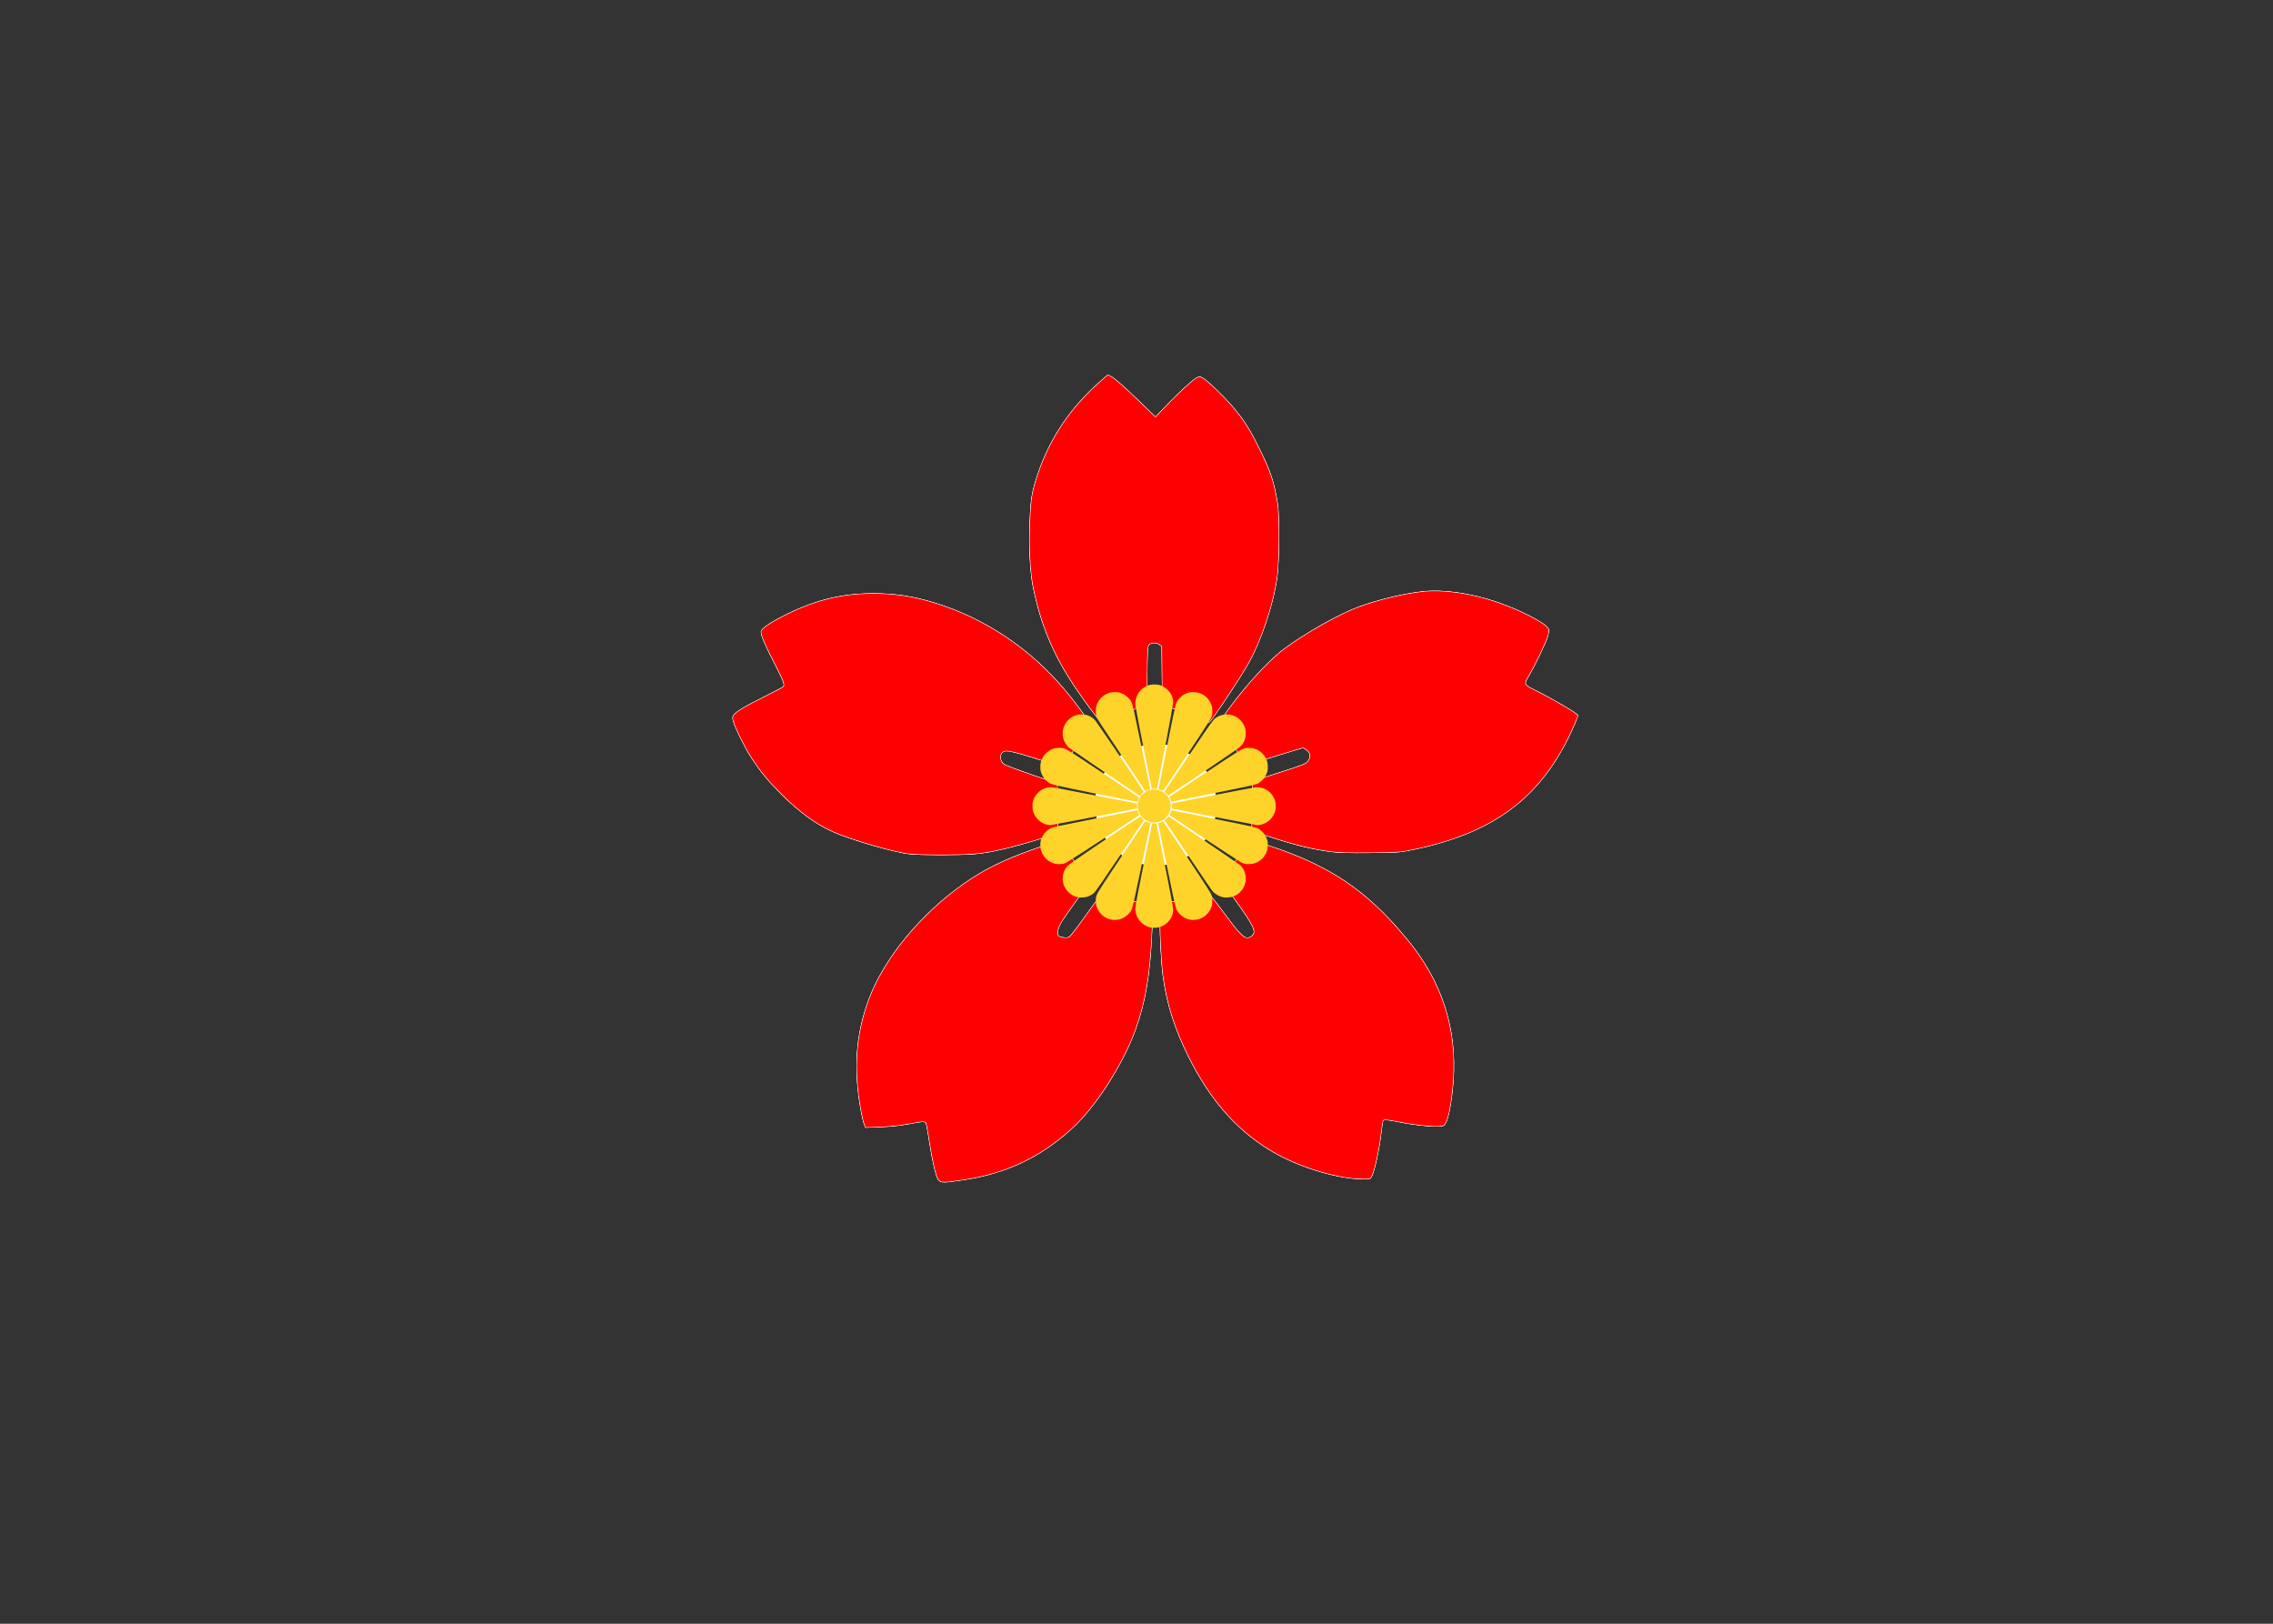
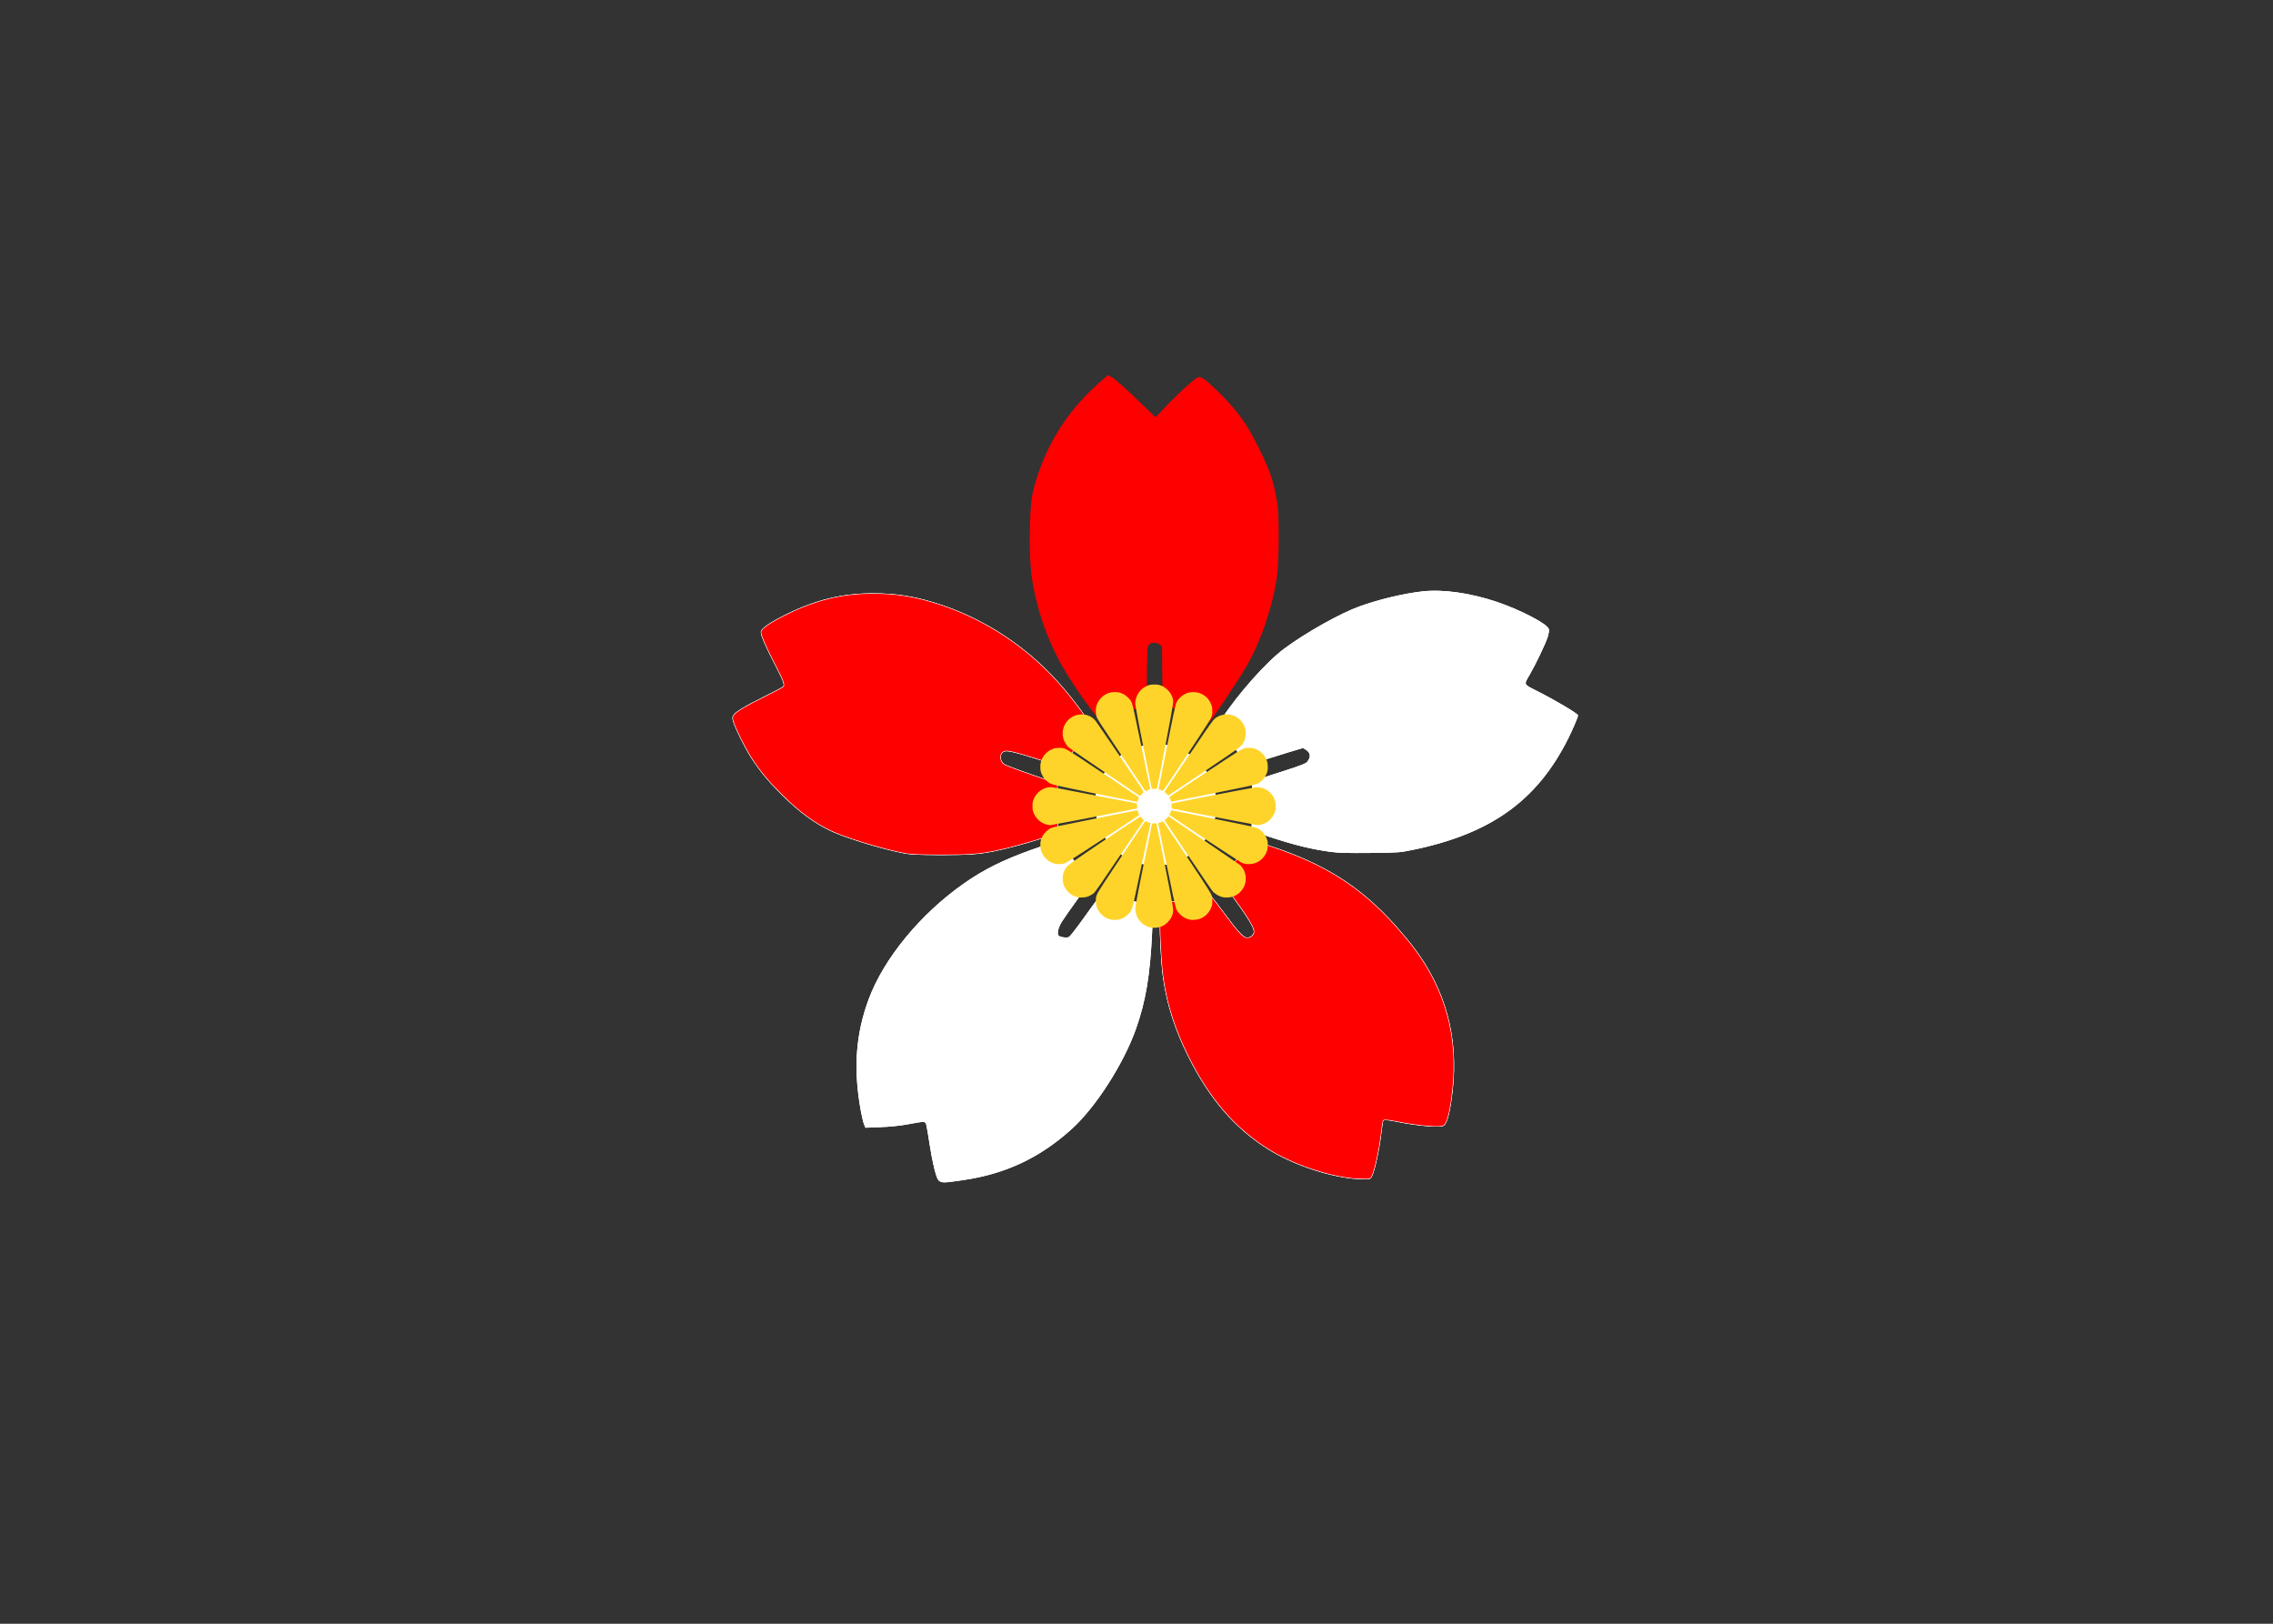
<svg xmlns="http://www.w3.org/2000/svg" xmlns:ns1="http://www.inkscape.org/namespaces/inkscape" xmlns:ns2="http://sodipodi.sourceforge.net/DTD/sodipodi-0.dtd" width="2480.315" height="1771.653" id="svg4227" version="1.1" ns1:version="0.48.4 r9939" ns2:docname="Flag Nakahara.svg" ns1:export-filename="F:\Users\SC4976\Dropbox\Flag Nakahara.png" ns1:export-xdpi="90" ns1:export-ydpi="90">
  <rect width="100%" height="100%" fill="#333333" stroke="none" />
  <defs id="defs3" />
  <ns2:namedview ns1:document-units="mm" id="base" pagecolor="#ffffff" bordercolor="#666666" borderopacity="1.0" ns1:pageopacity="0.0" ns1:pageshadow="2" ns1:zoom="0.35" ns1:cx="1503.936" ns1:cy="872.81934" ns1:current-layer="layer3" showgrid="false" units="mm" ns1:snap-grids="true" ns1:snap-page="true" ns1:window-width="1366" ns1:window-height="709" ns1:window-x="-8" ns1:window-y="-8" ns1:window-maximized="1" />
  <g ns1:groupmode="layer" id="layer3" ns1:label="Layer" />
  <g ns1:label="Layer 1" ns1:groupmode="layer" id="layer1" transform="translate(0,719.291)">
    <g id="g4774" style="fill:#ffffff;fill-opacity:1;stroke:#ffffff;stroke-width:0.9;stroke-miterlimit:4;stroke-dasharray:none" transform="translate(-35.999,-30.122)">
      <path transform="translate(0,-719.291)" ns1:connector-curvature="0" id="path4246" d="m 1292.747,974.47 c -2.329,-0.293 -10.229,-2.052 -13.692,-3.049 -8.456,-2.433 -16.729,-6.871 -23.743,-12.737 -2.372,-1.983 -6.995,-6.71 -9.006,-9.207 -7.94,-9.857 -13.134,-22.499 -14.493,-35.275 -0.438,-4.118 -0.184,-13.015 0.481,-16.874 1.992,-11.548 6.125,-20.512 13.331,-28.915 3.088,-3.601 10.074,-10.589 13.245,-13.25 4.512,-3.786 8.004,-5.706 14.373,-7.903 7.174,-2.474 12.541,-3.674 19.572,-4.376 3.671,-0.366 10.755,-0.17 14.521,0.402 16.649,2.531 32.52,11.938 41.963,24.873 6.845,9.376 11.471,20.834 13.255,32.83 0.605,4.07 0.601,12.844 -0.01,16.162 -2.692,14.668 -9.294,27.555 -19.179,37.44 -8.962,8.962 -19.851,15.014 -32.116,17.851 -7.52,1.739 -14.612,2.516 -18.503,2.026 l 0,0 z" style="fill:#ffffff;fill-opacity:1;stroke:#ffffff;stroke-width:0.9;stroke-miterlimit:4;stroke-opacity:1;stroke-dasharray:none" />
      <path transform="translate(0,-719.291)" ns1:connector-curvature="0" id="path4248" d="m 1511.996,1315.676 c -29.341,-3.127 -66.031,-15.827 -91.437,-31.649 -36.49,-22.725 -64.143,-54.677 -87.297,-100.865 -14.888,-29.699 -23.601,-57.017 -27.814,-87.196 -1.878,-13.452 -3.563,-43.512 -3.563,-63.565 l -6e-4,-15.78 5.303,-0.693 c 8.069,-1.054 23.408,-5.183 33.978,-9.145 5.215,-1.955 10.284,-3.554 11.265,-3.554 1.148,0 7.203,7.322 16.985,20.539 16.266,21.978 22.132,28.606 26.224,29.633 3.364,0.844 7.473,-1.497 8.688,-4.95 1.749,-4.973 -3.439,-13.545 -32.092,-53.021 l -3.828,-5.274 6.215,-7.353 c 7.343,-8.686 15.622,-20.996 20.108,-29.898 3.836,-7.611 1.692,-7.651 26.669,0.498 59.735,19.49 99.085,44.429 137.089,86.884 6.558,7.325 15.419,17.936 19.692,23.579 35.194,46.472 49.178,98.258 42.41,157.058 -2.471,21.47 -5.542,33.915 -9.096,36.865 -3.12,2.589 -27.916,0.579 -50.871,-4.124 -11.002,-2.254 -15.187,-2.433 -15.79,-0.674 -0.238,0.694 -1.352,8.536 -2.476,17.425 -2.073,16.402 -6.795,37.401 -9.652,42.927 -1.552,3.001 -1.657,3.033 -9.372,2.874 -4.292,-0.089 -9.394,-0.331 -11.338,-0.538 l 0,0 z" style="fill:#ffffff;fill-opacity:1;stroke:#ffffff;stroke-width:0.9;stroke-miterlimit:4;stroke-opacity:1;stroke-dasharray:none" />
      <path transform="translate(0,-719.291)" ns1:connector-curvature="0" id="path4250" d="m 1064.224,1319.59 c -1.54,-0.177 -3.451,-1.315 -4.246,-2.529 -2.475,-3.777 -6.479,-20.652 -9.152,-38.566 -1.409,-9.445 -3.018,-18.877 -3.575,-20.961 -1.249,-4.668 -1.546,-4.686 -20.128,-1.223 -8.96,1.67 -19.262,2.758 -30.039,3.173 l -16.402,0.632 -1.447,-3.463 c -0.796,-1.905 -2.358,-8.452 -3.471,-14.549 -8.303,-45.48 -5.665,-83.177 8.496,-121.417 16.559,-44.717 56.832,-93.552 104.528,-126.749 21.374,-14.877 41.96,-25.105 72.793,-36.17 21.158,-7.593 31.203,-10.348 32.822,-9.005 0.735,0.61 4.037,5.727 7.34,11.372 5.73,9.795 16.014,23.796 19.721,26.848 4.644,3.823 4.492,4.197 -9.538,23.469 -7.313,10.045 -15.106,21.151 -17.319,24.68 -4.303,6.862 -5.929,13.562 -3.888,16.02 1.659,1.998 9.381,3.067 12.007,1.662 1.148,-0.615 7.769,-9.047 14.713,-18.738 17.269,-24.102 23.135,-31.857 24.096,-31.857 0.45,0 3.046,1.129 5.771,2.51 10.806,5.476 27.471,10.392 41.194,12.152 6.273,0.804 5.781,-2.665 4.27,30.103 -2.183,47.365 -6.954,75.771 -17.846,106.253 -13.471,37.699 -43.518,84.514 -69.317,107.999 -34.713,31.599 -72.385,49.373 -118.885,56.09 -17.048,2.462 -19.036,2.663 -22.498,2.265 l 0,0 z" style="fill:#ffffff;fill-opacity:1;stroke:#ffffff;stroke-width:0.9;stroke-miterlimit:4;stroke-opacity:1;stroke-dasharray:none" />
      <path transform="translate(0,-719.291)" ns1:connector-curvature="0" id="path4258" d="m 1029.256,961.73 c -16.143,-1.556 -63.028,-14.982 -83.13,-23.804 -19.43,-8.527 -37.491,-21.626 -57.445,-41.662 -15.051,-15.113 -22.682,-24.389 -32.684,-39.734 -6.416,-9.843 -17.038,-31.08 -19.301,-38.59 -1.332,-4.42 -1.329,-5.238 0.026,-7.307 2.404,-3.669 12.535,-9.75 33.826,-20.302 10.834,-5.37 20.032,-10.235 20.44,-10.811 1.725,-2.437 0.299,-6.403 -8.26,-22.965 -11.164,-21.602 -16.408,-33.758 -16.016,-37.126 0.397,-3.406 10.176,-10.019 27.574,-18.647 31.762,-15.751 60.929,-22.821 94.154,-22.821 23.84,0 42.822,2.809 65.955,9.761 55.411,16.653 105.707,50.187 143.846,95.909 14.705,17.628 26.858,34.897 27.547,39.139 0.518,3.195 0.082,4.081 -4.392,8.919 -7.481,8.088 -12.485,14.494 -19.385,24.816 -3.441,5.147 -6.957,9.344 -7.828,9.344 -0.87,0 -10.972,-2.989 -22.45,-6.642 -27.108,-8.628 -36.503,-10.873 -39.977,-9.552 -5.656,2.15 -5.657,10.865 -10e-4,14.676 1.676,1.13 15.359,6.292 30.406,11.472 l 27.358,9.418 0.432,26.427 c 0.293,17.938 0.088,26.67 -0.639,27.184 -1.774,1.254 -24.339,8.413 -40.123,12.729 -23.522,6.432 -36.729,9.057 -51.306,10.199 -15.458,1.211 -55.952,1.194 -68.628,-0.028 l 0,-1e-5 z" style="fill:#ffffff;fill-opacity:1;stroke:#ffffff;stroke-width:0.9;stroke-miterlimit:4;stroke-opacity:1;stroke-dasharray:none" />
      <path transform="translate(0,-719.291)" ns1:connector-curvature="0" id="path4262" d="m 1488.917,959.257 c -21.923,-2.932 -39.971,-7.379 -69.963,-17.24 -7.56,-2.486 -14.553,-5.11 -15.54,-5.831 -1.666,-1.218 -1.702,-2.038 -0.509,-11.402 1.119,-8.781 1.015,-24.012 -0.267,-39.065 l -0.243,-2.859 29.258,-9.383 c 25.602,-8.211 29.535,-9.747 31.477,-12.294 4.015,-5.265 3.302,-10.15 -1.955,-13.399 l -3.241,-2.003 -14.637,4.353 c -8.05,2.394 -21.158,6.455 -29.128,9.024 -7.97,2.569 -15.348,4.671 -16.395,4.671 -1.305,0 -4.413,-3.736 -9.876,-11.869 -4.385,-6.528 -11.605,-15.732 -16.045,-20.452 l -8.073,-8.583 5.092,-7.58 c 19.98,-29.74 49.368,-62.696 68.869,-77.229 22.918,-17.08 60.83,-38.359 81.833,-45.931 21.316,-7.684 48.37,-14.12 68.948,-16.401 22.073,-2.447 51.803,1.758 80.468,11.382 25.946,8.711 55.33,24.044 56.724,29.599 0.371,1.478 -0.242,5.144 -1.486,8.878 -2.434,7.309 -13.194,29.76 -19.149,39.957 -7.028,12.034 -7.437,11.077 8.111,18.957 20.256,10.266 44.275,24.504 44.275,26.245 0,1.657 -5.774,15.19 -10.605,24.856 -33.793,67.611 -84.138,103.746 -168.953,121.267 -14.459,2.987 -15.831,3.087 -46.716,3.403 -23.031,0.236 -34.707,-0.06 -42.272,-1.072 l 0,0 z" style="fill:#ffffff;fill-opacity:1;stroke:#ffffff;stroke-width:0.9;stroke-miterlimit:4;stroke-opacity:1;stroke-dasharray:none" />
-       <path transform="translate(0,-719.291)" ns1:connector-curvature="0" id="path4264" d="m 1347.417,814.092 c -8.275,-4.528 -26.056,-10.564 -35.915,-12.192 l -6.914,-1.142 -0.304,-32.749 -0.304,-32.749 -2.525,-1.939 c -3.446,-2.646 -9.252,-2.576 -11.713,0.141 -1.795,1.982 -1.945,4.326 -2.228,34.789 l -0.304,32.665 -5.757,1.141 c -9.713,1.924 -18.354,4.539 -31.393,9.5 -6.872,2.615 -13.108,4.518 -13.858,4.23 -1.786,-0.685 -16.801,-20.891 -27.849,-37.478 -23.216,-34.854 -36.56,-67.033 -44.823,-108.086 -3.349,-16.639 -4.636,-43.542 -3.458,-72.3 0.981,-23.964 2.224,-31.267 8.541,-50.198 13.029,-39.043 35.718,-72.77 67.962,-101.027 l 8.356,-7.323 3.018,1.561 c 4.363,2.256 15.201,11.804 33.193,29.243 l 15.766,15.28 10.572,-11.159 c 13.013,-13.735 29.728,-29.196 34.127,-31.567 3.135,-1.69 3.435,-1.688 6.648,0.043 5.093,2.743 22.137,19.048 32.375,30.972 12.094,14.086 19.098,25.102 29.867,46.972 11.867,24.102 15.582,35.427 19.382,59.094 2.1,13.081 1.793,63.444 -0.488,79.802 -4.312,30.932 -17.388,69.846 -32.132,95.623 -10.453,18.277 -40.556,63.163 -42.148,62.847 -0.344,-0.068 -3.808,-1.865 -7.697,-3.993 l 0,0 z" style="fill:#ffffff;fill-opacity:1;stroke:#ffffff;stroke-width:0.9;stroke-miterlimit:4;stroke-opacity:1;stroke-dasharray:none" />
    </g>
    <g transform="translate(-35.999,-30.122)" style="fill:#ffffff;fill-opacity:1;stroke:#ffffff;stroke-width:0.9;stroke-miterlimit:4;stroke-dasharray:none" id="g4787">
      <path style="fill:#ffffff;fill-opacity:1;stroke:#ffffff;stroke-width:0.9;stroke-miterlimit:4;stroke-opacity:1;stroke-dasharray:none" d="m 1292.747,974.47 c -2.329,-0.293 -10.229,-2.052 -13.692,-3.049 -8.456,-2.433 -16.729,-6.871 -23.743,-12.737 -2.372,-1.983 -6.995,-6.71 -9.006,-9.207 -7.94,-9.857 -13.134,-22.499 -14.493,-35.275 -0.438,-4.118 -0.184,-13.015 0.481,-16.874 1.992,-11.548 6.125,-20.512 13.331,-28.915 3.088,-3.601 10.074,-10.589 13.245,-13.25 4.512,-3.786 8.004,-5.706 14.373,-7.903 7.174,-2.474 12.541,-3.674 19.572,-4.376 3.671,-0.366 10.755,-0.17 14.521,0.402 16.649,2.531 32.52,11.938 41.963,24.873 6.845,9.376 11.471,20.834 13.255,32.83 0.605,4.07 0.601,12.844 -0.01,16.162 -2.692,14.668 -9.294,27.555 -19.179,37.44 -8.962,8.962 -19.851,15.014 -32.116,17.851 -7.52,1.739 -14.612,2.516 -18.503,2.026 l 0,0 z" id="path4789" ns1:connector-curvature="0" transform="translate(0,-719.291)" />
      <path style="fill:#ffffff;fill-opacity:1;stroke:#ffffff;stroke-width:0.9;stroke-miterlimit:4;stroke-opacity:1;stroke-dasharray:none" d="m 1511.996,1315.676 c -29.341,-3.127 -66.031,-15.827 -91.437,-31.649 -36.49,-22.725 -64.143,-54.677 -87.297,-100.865 -14.888,-29.699 -23.601,-57.017 -27.814,-87.196 -1.878,-13.452 -3.563,-43.512 -3.563,-63.565 l -6e-4,-15.78 5.303,-0.693 c 8.069,-1.054 23.408,-5.183 33.978,-9.145 5.215,-1.955 10.284,-3.554 11.265,-3.554 1.148,0 7.203,7.322 16.985,20.539 16.266,21.978 22.132,28.606 26.224,29.633 3.364,0.844 7.473,-1.497 8.688,-4.95 1.749,-4.973 -3.439,-13.545 -32.092,-53.021 l -3.828,-5.274 6.215,-7.353 c 7.343,-8.686 15.622,-20.996 20.108,-29.898 3.836,-7.611 1.692,-7.651 26.669,0.498 59.735,19.49 99.085,44.429 137.089,86.884 6.558,7.325 15.419,17.936 19.692,23.579 35.194,46.472 49.178,98.258 42.41,157.058 -2.471,21.47 -5.542,33.915 -9.096,36.865 -3.12,2.589 -27.916,0.579 -50.871,-4.124 -11.002,-2.254 -15.187,-2.433 -15.79,-0.674 -0.238,0.694 -1.352,8.536 -2.476,17.425 -2.073,16.402 -6.795,37.401 -9.652,42.927 -1.552,3.001 -1.657,3.033 -9.372,2.874 -4.292,-0.089 -9.394,-0.331 -11.338,-0.538 l 0,0 z" id="path4791" ns1:connector-curvature="0" transform="translate(0,-719.291)" />
      <path style="fill:#ffffff;fill-opacity:1;stroke:#ffffff;stroke-width:0.9;stroke-miterlimit:4;stroke-opacity:1;stroke-dasharray:none" d="m 1064.224,1319.59 c -1.54,-0.177 -3.451,-1.315 -4.246,-2.529 -2.475,-3.777 -6.479,-20.652 -9.152,-38.566 -1.409,-9.445 -3.018,-18.877 -3.575,-20.961 -1.249,-4.668 -1.546,-4.686 -20.128,-1.223 -8.96,1.67 -19.262,2.758 -30.039,3.173 l -16.402,0.632 -1.447,-3.463 c -0.796,-1.905 -2.358,-8.452 -3.471,-14.549 -8.303,-45.48 -5.665,-83.177 8.496,-121.417 16.559,-44.717 56.832,-93.552 104.528,-126.749 21.374,-14.877 41.96,-25.105 72.793,-36.17 21.158,-7.593 31.203,-10.348 32.822,-9.005 0.735,0.61 4.037,5.727 7.34,11.372 5.73,9.795 16.014,23.796 19.721,26.848 4.644,3.823 4.492,4.197 -9.538,23.469 -7.313,10.045 -15.106,21.151 -17.319,24.68 -4.303,6.862 -5.929,13.562 -3.888,16.02 1.659,1.998 9.381,3.067 12.007,1.662 1.148,-0.615 7.769,-9.047 14.713,-18.738 17.269,-24.102 23.135,-31.857 24.096,-31.857 0.45,0 3.046,1.129 5.771,2.51 10.806,5.476 27.471,10.392 41.194,12.152 6.273,0.804 5.781,-2.665 4.27,30.103 -2.183,47.365 -6.954,75.771 -17.846,106.253 -13.471,37.699 -43.518,84.514 -69.317,107.999 -34.713,31.599 -72.385,49.373 -118.885,56.09 -17.048,2.462 -19.036,2.663 -22.498,2.265 l 0,0 z" id="path4793" ns1:connector-curvature="0" transform="translate(0,-719.291)" />
      <path style="fill:#ffffff;fill-opacity:1;stroke:#ffffff;stroke-width:0.9;stroke-miterlimit:4;stroke-opacity:1;stroke-dasharray:none" d="m 1029.256,961.73 c -16.143,-1.556 -63.028,-14.982 -83.13,-23.804 -19.43,-8.527 -37.491,-21.626 -57.445,-41.662 -15.051,-15.113 -22.682,-24.389 -32.684,-39.734 -6.416,-9.843 -17.038,-31.08 -19.301,-38.59 -1.332,-4.42 -1.329,-5.238 0.026,-7.307 2.404,-3.669 12.535,-9.75 33.826,-20.302 10.834,-5.37 20.032,-10.235 20.44,-10.811 1.725,-2.437 0.299,-6.403 -8.26,-22.965 -11.164,-21.602 -16.408,-33.758 -16.016,-37.126 0.397,-3.406 10.176,-10.019 27.574,-18.647 31.762,-15.751 60.929,-22.821 94.154,-22.821 23.84,0 42.822,2.809 65.955,9.761 55.411,16.653 105.707,50.187 143.846,95.909 14.705,17.628 26.858,34.897 27.547,39.139 0.518,3.195 0.082,4.081 -4.392,8.919 -7.481,8.088 -12.485,14.494 -19.385,24.816 -3.441,5.147 -6.957,9.344 -7.828,9.344 -0.87,0 -10.972,-2.989 -22.45,-6.642 -27.108,-8.628 -36.503,-10.873 -39.977,-9.552 -5.656,2.15 -5.657,10.865 -10e-4,14.676 1.676,1.13 15.359,6.292 30.406,11.472 l 27.358,9.418 0.432,26.427 c 0.293,17.938 0.088,26.67 -0.639,27.184 -1.774,1.254 -24.339,8.413 -40.123,12.729 -23.522,6.432 -36.729,9.057 -51.306,10.199 -15.458,1.211 -55.952,1.194 -68.628,-0.028 l 0,-1e-5 z" id="path4795" ns1:connector-curvature="0" transform="translate(0,-719.291)" />
      <path style="fill:#ffffff;fill-opacity:1;stroke:#ffffff;stroke-width:0.9;stroke-miterlimit:4;stroke-opacity:1;stroke-dasharray:none" d="m 1488.917,959.257 c -21.923,-2.932 -39.971,-7.379 -69.963,-17.24 -7.56,-2.486 -14.553,-5.11 -15.54,-5.831 -1.666,-1.218 -1.702,-2.038 -0.509,-11.402 1.119,-8.781 1.015,-24.012 -0.267,-39.065 l -0.243,-2.859 29.258,-9.383 c 25.602,-8.211 29.535,-9.747 31.477,-12.294 4.015,-5.265 3.302,-10.15 -1.955,-13.399 l -3.241,-2.003 -14.637,4.353 c -8.05,2.394 -21.158,6.455 -29.128,9.024 -7.97,2.569 -15.348,4.671 -16.395,4.671 -1.305,0 -4.413,-3.736 -9.876,-11.869 -4.385,-6.528 -11.605,-15.732 -16.045,-20.452 l -8.073,-8.583 5.092,-7.58 c 19.98,-29.74 49.368,-62.696 68.869,-77.229 22.918,-17.08 60.83,-38.359 81.833,-45.931 21.316,-7.684 48.37,-14.12 68.948,-16.401 22.073,-2.447 51.803,1.758 80.468,11.382 25.946,8.711 55.33,24.044 56.724,29.599 0.371,1.478 -0.242,5.144 -1.486,8.878 -2.434,7.309 -13.194,29.76 -19.149,39.957 -7.028,12.034 -7.437,11.077 8.111,18.957 20.256,10.266 44.275,24.504 44.275,26.245 0,1.657 -5.774,15.19 -10.605,24.856 -33.793,67.611 -84.138,103.746 -168.953,121.267 -14.459,2.987 -15.831,3.087 -46.716,3.403 -23.031,0.236 -34.707,-0.06 -42.272,-1.072 l 0,0 z" id="path4797" ns1:connector-curvature="0" transform="translate(0,-719.291)" />
-       <path style="fill:#ffffff;fill-opacity:1;stroke:#ffffff;stroke-width:0.9;stroke-miterlimit:4;stroke-opacity:1;stroke-dasharray:none" d="m 1347.417,814.092 c -8.275,-4.528 -26.056,-10.564 -35.915,-12.192 l -6.914,-1.142 -0.304,-32.749 -0.304,-32.749 -2.525,-1.939 c -3.446,-2.646 -9.252,-2.576 -11.713,0.141 -1.795,1.982 -1.945,4.326 -2.228,34.789 l -0.304,32.665 -5.757,1.141 c -9.713,1.924 -18.354,4.539 -31.393,9.5 -6.872,2.615 -13.108,4.518 -13.858,4.23 -1.786,-0.685 -16.801,-20.891 -27.849,-37.478 -23.216,-34.854 -36.56,-67.033 -44.823,-108.086 -3.349,-16.639 -4.636,-43.542 -3.458,-72.3 0.981,-23.964 2.224,-31.267 8.541,-50.198 13.029,-39.043 35.718,-72.77 67.962,-101.027 l 8.356,-7.323 3.018,1.561 c 4.363,2.256 15.201,11.804 33.193,29.243 l 15.766,15.28 10.572,-11.159 c 13.013,-13.735 29.728,-29.196 34.127,-31.567 3.135,-1.69 3.435,-1.688 6.648,0.043 5.093,2.743 22.137,19.048 32.375,30.972 12.094,14.086 19.098,25.102 29.867,46.972 11.867,24.102 15.582,35.427 19.382,59.094 2.1,13.081 1.793,63.444 -0.488,79.802 -4.312,30.932 -17.388,69.846 -32.132,95.623 -10.453,18.277 -40.556,63.163 -42.148,62.847 -0.344,-0.068 -3.808,-1.865 -7.697,-3.993 l 0,0 z" id="path4799" ns1:connector-curvature="0" transform="translate(0,-719.291)" />
    </g>
    <g id="g4942" style="fill:#ff0000;fill-opacity:1;stroke:none" transform="translate(-30.284,-30.122)">
      <path ns1:connector-curvature="0" id="path4910" d="m 1506.282,596.385 c -29.341,-3.127 -66.031,-15.827 -91.437,-31.649 -36.49,-22.725 -64.143,-54.677 -87.297,-100.865 -14.888,-29.699 -23.601,-57.017 -27.814,-87.196 -1.878,-13.452 -3.563,-43.512 -3.563,-63.565 l -6e-4,-15.78 5.303,-0.693 c 8.069,-1.054 23.408,-5.183 33.978,-9.145 5.215,-1.955 10.284,-3.554 11.265,-3.554 1.148,0 7.203,7.322 16.985,20.539 16.266,21.978 22.132,28.606 26.224,29.633 3.364,0.844 7.473,-1.497 8.688,-4.95 1.749,-4.973 -3.439,-13.545 -32.092,-53.021 l -3.828,-5.274 6.215,-7.353 c 7.343,-8.686 15.622,-20.996 20.108,-29.898 3.836,-7.611 1.692,-7.651 26.669,0.498 59.735,19.49 99.085,44.429 137.089,86.884 6.558,7.325 15.419,17.936 19.692,23.579 35.194,46.472 49.178,98.258 42.41,157.058 -2.471,21.47 -5.542,33.915 -9.096,36.865 -3.12,2.589 -27.916,0.579 -50.871,-4.124 -11.002,-2.254 -15.187,-2.433 -15.79,-0.674 -0.238,0.694 -1.352,8.536 -2.476,17.425 -2.073,16.402 -6.795,37.401 -9.652,42.927 -1.552,3.001 -1.657,3.033 -9.372,2.874 -4.292,-0.089 -9.394,-0.331 -11.338,-0.538 l 0,0 z" style="fill:#ff0000;fill-opacity:1;stroke:none" />
-       <path ns1:connector-curvature="0" id="path4912" d="m 1058.509,600.299 c -1.54,-0.177 -3.451,-1.315 -4.246,-2.529 -2.475,-3.777 -6.479,-20.652 -9.152,-38.566 -1.409,-9.445 -3.018,-18.877 -3.575,-20.961 -1.249,-4.668 -1.546,-4.686 -20.128,-1.223 -8.96,1.67 -19.262,2.758 -30.039,3.173 l -16.402,0.632 -1.447,-3.463 c -0.796,-1.905 -2.358,-8.452 -3.471,-14.549 -8.303,-45.48 -5.665,-83.177 8.496,-121.417 16.559,-44.717 56.832,-93.552 104.528,-126.749 21.374,-14.877 41.96,-25.105 72.793,-36.17 21.158,-7.593 31.203,-10.348 32.822,-9.005 0.735,0.61 4.037,5.727 7.34,11.372 5.73,9.795 16.014,23.796 19.721,26.848 4.644,3.823 4.492,4.197 -9.538,23.469 -7.313,10.045 -15.106,21.151 -17.319,24.68 -4.303,6.862 -5.929,13.562 -3.888,16.02 1.659,1.998 9.381,3.067 12.007,1.662 1.148,-0.615 7.769,-9.047 14.713,-18.738 17.269,-24.102 23.135,-31.857 24.096,-31.857 0.45,0 3.046,1.129 5.771,2.51 10.806,5.476 27.471,10.392 41.194,12.152 6.273,0.804 5.781,-2.665 4.27,30.103 -2.183,47.365 -6.954,75.771 -17.846,106.253 -13.471,37.699 -43.518,84.514 -69.317,107.999 -34.713,31.599 -72.385,49.373 -118.885,56.09 -17.048,2.462 -19.036,2.663 -22.498,2.265 l 0,0 z" style="fill:#ff0000;fill-opacity:1;stroke:none" />
      <path ns1:connector-curvature="0" id="path4914" d="m 1023.541,242.439 c -16.143,-1.556 -63.028,-14.982 -83.13,-23.804 -19.43,-8.527 -37.491,-21.626 -57.445,-41.662 -15.051,-15.113 -22.682,-24.389 -32.684,-39.734 -6.416,-9.843 -17.038,-31.08 -19.301,-38.59 -1.332,-4.42 -1.329,-5.238 0.026,-7.307 2.404,-3.669 12.535,-9.75 33.826,-20.302 10.834,-5.37 20.032,-10.235 20.44,-10.811 1.725,-2.437 0.299,-6.403 -8.26,-22.965 -11.164,-21.602 -16.408,-33.758 -16.016,-37.126 0.397,-3.406 10.176,-10.019 27.574,-18.647 31.762,-15.751 60.929,-22.821 94.154,-22.821 23.84,0 42.822,2.809 65.955,9.761 55.411,16.653 105.707,50.187 143.846,95.909 14.705,17.628 26.858,34.897 27.547,39.139 0.518,3.195 0.082,4.081 -4.392,8.919 -7.481,8.088 -12.485,14.494 -19.385,24.816 -3.441,5.147 -6.957,9.344 -7.828,9.344 -0.87,0 -10.972,-2.989 -22.45,-6.642 -27.108,-8.628 -36.503,-10.873 -39.977,-9.552 -5.656,2.15 -5.657,10.865 -10e-4,14.676 1.676,1.13 15.359,6.292 30.406,11.472 l 27.358,9.418 0.432,26.427 c 0.293,17.938 0.088,26.67 -0.639,27.184 -1.774,1.254 -24.339,8.413 -40.123,12.729 -23.522,6.432 -36.729,9.057 -51.306,10.199 -15.458,1.211 -55.952,1.194 -68.628,-0.028 l 0,-1e-5 z" style="fill:#ff0000;fill-opacity:1;stroke:none" />
-       <path ns1:connector-curvature="0" id="path4916" d="m 1483.203,239.965 c -21.923,-2.932 -39.971,-7.379 -69.963,-17.24 -7.56,-2.486 -14.553,-5.11 -15.54,-5.831 -1.666,-1.218 -1.702,-2.038 -0.509,-11.402 1.119,-8.781 1.015,-24.012 -0.267,-39.065 l -0.243,-2.859 29.258,-9.383 c 25.602,-8.211 29.535,-9.747 31.477,-12.294 4.015,-5.265 3.302,-10.15 -1.955,-13.399 l -3.241,-2.003 -14.637,4.353 c -8.05,2.394 -21.158,6.455 -29.128,9.024 -7.97,2.569 -15.348,4.671 -16.395,4.671 -1.305,0 -4.413,-3.736 -9.876,-11.869 -4.385,-6.528 -11.605,-15.732 -16.045,-20.452 l -8.073,-8.583 5.092,-7.58 c 19.98,-29.74 49.368,-62.696 68.869,-77.229 22.918,-17.08 60.83,-38.359 81.833,-45.931 21.316,-7.684 48.37,-14.12 68.948,-16.401 22.073,-2.447 51.803,1.758 80.468,11.382 25.946,8.711 55.33,24.044 56.724,29.599 0.371,1.478 -0.242,5.144 -1.486,8.878 -2.434,7.309 -13.194,29.76 -19.149,39.957 -7.028,12.034 -7.437,11.077 8.111,18.957 20.256,10.266 44.275,24.504 44.275,26.245 0,1.657 -5.774,15.19 -10.605,24.856 -33.793,67.611 -84.138,103.746 -168.953,121.267 -14.459,2.987 -15.831,3.087 -46.716,3.403 -23.031,0.236 -34.707,-0.06 -42.272,-1.072 l 0,0 z" style="fill:#ff0000;fill-opacity:1;stroke:none" />
      <path ns1:connector-curvature="0" id="path4918" d="m 1341.703,94.801 c -8.275,-4.528 -26.056,-10.564 -35.915,-12.192 l -6.914,-1.142 -0.304,-32.749 -0.304,-32.749 -2.525,-1.939 c -3.446,-2.646 -9.252,-2.576 -11.713,0.141 -1.795,1.982 -1.945,4.326 -2.228,34.789 l -0.304,32.665 -5.757,1.141 c -9.713,1.924 -18.354,4.539 -31.393,9.5 -6.872,2.615 -13.108,4.518 -13.858,4.23 -1.786,-0.685 -16.801,-20.891 -27.849,-37.478 -23.216,-34.854 -36.56,-67.033 -44.823,-108.086 -3.349,-16.639 -4.636,-43.542 -3.458,-72.3 0.981,-23.964 2.224,-31.267 8.541,-50.198 13.029,-39.043 35.718,-72.77 67.962,-101.027 l 8.356,-7.323 3.018,1.561 c 4.363,2.256 15.201,11.804 33.193,29.243 l 15.766,15.28 10.572,-11.159 c 13.013,-13.735 29.728,-29.196 34.127,-31.567 3.135,-1.69 3.435,-1.688 6.648,0.043 5.093,2.743 22.137,19.048 32.375,30.972 12.094,14.086 19.098,25.102 29.867,46.972 11.867,24.102 15.582,35.427 19.382,59.094 2.1,13.081 1.793,63.444 -0.488,79.802 -4.312,30.932 -17.388,69.846 -32.132,95.623 -10.453,18.277 -40.556,63.163 -42.148,62.847 -0.344,-0.068 -3.808,-1.865 -7.697,-3.993 l 0,0 z" style="fill:#ff0000;fill-opacity:1;stroke:none" />
    </g>
-     <path ns1:connector-curvature="0" d="m 1256.561,292.874 c -8.054,-1.155 -15.207,-7.662 -16.965,-15.434 -1.183,-5.23 -1.289,-4.027 1.856,-20.997 1.59,-8.576 5.749,-29.141 9.243,-45.699 3.494,-16.558 6.306,-30.458 6.25,-30.888 -0.101,-0.781 -0.101,-0.782 2.399,-0.772 l 2.501,0.01 6.397,31.341 c 7.768,38.059 12.046,60.772 11.98,63.608 -0.182,7.83 -6.498,15.711 -14.552,18.158 -2.407,0.731 -6.56,1.038 -9.109,0.673 z m -43.229,-8.641 c -7.779,-1.136 -14.398,-6.901 -16.838,-14.667 -0.544,-1.732 -0.678,-2.897 -0.673,-5.867 0.014,-6.123 -0.119,-5.854 11.596,-23.843 7.305,-11.216 41.394,-62.175 42.368,-63.338 0.047,-0.057 0.689,0.237 1.424,0.653 0.735,0.417 1.996,0.933 2.803,1.148 0.807,0.215 1.466,0.423 1.466,0.463 0,0.313 -12.008,57.035 -15.426,72.867 -4.735,21.932 -4.665,21.705 -7.836,25.444 -2.752,3.245 -6.892,5.849 -10.811,6.799 -2.073,0.503 -5.863,0.662 -8.076,0.339 z m 86.458,0.134 c -0.34,-0.077 -1.382,-0.293 -2.316,-0.479 -3.844,-0.767 -8.162,-3.431 -11.013,-6.793 -3.095,-3.65 -3.192,-3.947 -6.763,-20.716 -3.405,-15.991 -15.881,-76.734 -15.881,-77.324 0,-0.189 0.66,-0.522 1.467,-0.741 0.807,-0.219 2.004,-0.665 2.661,-0.991 0.657,-0.327 1.3,-0.479 1.429,-0.337 0.816,0.893 31.798,47.366 40.931,61.395 12.809,19.676 12.585,19.226 12.569,25.32 -0.014,2.935 -0.151,4.155 -0.689,5.867 -2.112,6.724 -7.369,12.003 -13.944,14.002 -1.968,0.598 -7.169,1.09 -8.451,0.799 z m -122.585,-24.533 c -6.318,-0.906 -11.914,-4.879 -15.216,-10.802 -3.203,-5.745 -3.196,-13.74 0.015,-19.453 2.349,-4.179 2.334,-4.167 21.068,-17.11 15.155,-10.471 58.125,-39.087 58.694,-39.087 0.107,0 0.739,-0.431 1.405,-0.958 l 1.21,-0.958 0.644,0.819 c 0.354,0.451 1.255,1.391 2.001,2.09 1.185,1.11 1.303,1.333 0.931,1.76 -0.234,0.269 -8.206,12.022 -17.715,26.118 -27.786,41.189 -35.054,51.679 -36.743,53.027 -2.094,1.672 -4.855,3.161 -7.184,3.876 -2.399,0.736 -6.55,1.046 -9.109,0.679 z m 158.369,0.022 c -3.434,-0.54 -6.952,-2.108 -9.671,-4.312 -0.753,-0.61 -1.551,-1.18 -1.772,-1.267 -0.55,-0.214 -10.788,-15.177 -33.379,-48.784 -10.446,-15.539 -19.245,-28.613 -19.553,-29.054 l -0.56,-0.8 1.212,-0.898 c 0.666,-0.494 1.658,-1.487 2.203,-2.208 0.864,-1.141 1.054,-1.256 1.476,-0.888 0.267,0.232 11.392,7.779 24.724,16.771 13.331,8.992 30.619,20.764 38.417,26.16 7.798,5.396 14.329,9.876 14.513,9.955 0.535,0.229 2.775,3.199 3.808,5.047 3.205,5.738 3.209,13.712 0.014,19.453 -2.773,4.974 -7.13,8.564 -12.303,10.136 -2.338,0.711 -6.829,1.049 -9.123,0.689 z M 1152.811,223.402 c -7.84,-1.137 -14.509,-6.995 -16.853,-14.803 -0.826,-2.752 -0.982,-7.856 -0.321,-10.515 1.031,-4.149 3.567,-8.215 6.866,-11.013 3.32,-2.815 4.623,-3.323 13.287,-5.18 9.069,-1.944 84.49,-17.155 85.057,-17.155 0.209,0 0.538,0.521 0.731,1.158 0.193,0.637 0.646,1.821 1.006,2.631 0.399,0.896 0.543,1.578 0.368,1.741 -0.544,0.509 -42.323,27.938 -60.653,39.821 -14.14,9.166 -18.85,12.068 -20.445,12.597 -2.391,0.792 -6.361,1.108 -9.044,0.719 z m 206.847,0.019 c -2.463,-0.387 -4.602,-1.2 -6.531,-2.482 -0.974,-0.647 -8.789,-5.708 -17.365,-11.246 -8.576,-5.538 -25.54,-16.768 -37.697,-24.957 l -22.104,-14.888 0.569,-0.965 c 0.313,-0.531 0.782,-1.681 1.042,-2.556 0.26,-0.875 0.555,-1.591 0.655,-1.591 0.709,0 65.031,12.965 77.233,15.567 16.767,3.576 17.068,3.674 20.716,6.768 3.299,2.798 5.834,6.865 6.866,11.013 0.661,2.659 0.505,7.763 -0.321,10.515 -2.029,6.761 -7.315,12.12 -13.94,14.133 -2.338,0.711 -6.829,1.049 -9.124,0.689 z M 1144.011,180.794 c -7.566,-1.111 -14.277,-7.011 -16.683,-14.668 -0.542,-1.725 -0.679,-2.91 -0.679,-5.867 0,-2.956 0.138,-4.142 0.679,-5.867 2.534,-8.064 9.665,-13.983 17.844,-14.811 2.396,-0.243 5.429,0.31 56.879,10.359 20.798,4.062 38.028,7.386 38.29,7.386 0.392,0 0.475,0.476 0.474,2.716 l 0,2.716 -24.239,4.857 c -20.076,4.023 -67.298,13.009 -70.093,13.338 -0.425,0.05 -1.536,-0.021 -2.47,-0.158 z m 226.644,0.003 c -0.255,-0.157 -8.453,-1.752 -18.218,-3.543 -9.765,-1.792 -30.399,-5.768 -45.854,-8.837 l -28.099,-5.58 0,-2.734 0,-2.734 28.1,-5.578 c 15.455,-3.068 36.367,-7.112 46.472,-8.986 18.014,-3.341 18.421,-3.402 20.843,-3.105 8.24,1.008 14.923,6.633 17.455,14.692 0.542,1.725 0.679,2.91 0.679,5.867 0,2.956 -0.138,4.142 -0.679,5.867 -2.133,6.79 -7.475,12.112 -14.059,14.006 -2.533,0.729 -5.978,1.075 -6.639,0.667 z m -114.094,-2.776 c -3.612,-0.606 -7.176,-2.479 -9.897,-5.2 -5.654,-5.654 -6.936,-15.131 -2.907,-21.485 0.503,-0.794 0.916,-1.553 0.916,-1.687 0,-0.393 3.4,-3.762 4.124,-4.086 0.364,-0.163 1.127,-0.635 1.694,-1.049 3.324,-2.423 9.565,-3.221 14.098,-1.801 3.793,1.188 8.415,4.537 9.865,7.146 1.69,3.043 2.397,4.881 2.853,7.417 0.472,2.625 0.472,3.033 0,5.684 -1.243,6.986 -5.645,12.108 -12.403,14.433 -1.996,0.687 -6.137,0.999 -8.343,0.628 z m -40.141,-27.194 c -13.586,-2.669 -34.538,-6.948 -46.56,-9.509 -24.245,-5.166 -23.75,-5.016 -27.493,-8.337 -3.383,-3.002 -5.709,-6.755 -6.729,-10.858 -0.661,-2.659 -0.505,-7.763 0.321,-10.515 2.043,-6.808 7.241,-12.05 14.074,-14.196 1.705,-0.535 2.944,-0.682 5.867,-0.695 5.678,-0.025 5.714,-0.008 21.769,10.394 11.03,7.146 64.264,42.818 65.25,43.723 0.139,0.127 -0.036,0.702 -0.385,1.276 -0.35,0.575 -0.644,1.253 -0.652,1.508 -0.014,0.255 -0.183,0.823 -0.387,1.262 l -0.372,0.799 -24.702,-4.852 z m 61.285,3.852 c -0.166,-0.436 -0.301,-0.944 -0.301,-1.131 0,-0.186 -0.361,-0.955 -0.803,-1.709 -0.442,-0.754 -0.685,-1.477 -0.54,-1.608 0.9,-0.817 50.499,-33.772 63.254,-42.027 17.881,-11.574 17.668,-11.47 23.467,-11.471 2.958,-4.8e-4 4.141,0.136 5.867,0.678 6.834,2.147 12.031,7.389 14.074,14.196 0.826,2.752 0.982,7.856 0.321,10.515 -1.031,4.149 -3.567,8.215 -6.866,11.013 -3.648,3.094 -3.949,3.192 -20.716,6.769 -12.367,2.638 -76.528,15.566 -77.254,15.566 -0.11,0 -0.336,-0.356 -0.501,-0.792 z m -55.577,-20.094 c -28.929,-19.553 -56.273,-38.338 -56.656,-38.922 -0.17,-0.259 -0.806,-1.116 -1.414,-1.904 -1.683,-2.183 -2.934,-4.587 -3.717,-7.145 -0.988,-3.231 -0.987,-8.136 0.014,-11.425 2.081,-6.908 7.328,-12.155 14.236,-14.236 3.289,-0.991 8.194,-0.992 11.425,-0.003 4.607,1.409 7.809,3.716 10.378,7.475 0.976,1.428 8.604,12.531 16.952,24.674 17.642,25.662 34.533,50.883 34.561,51.605 0.015,0.374 -3.612,4.592 -3.948,4.592 -0.032,0 -9.85,-6.619 -21.82,-14.71 z m 51.506,12.913 c -0.611,-0.66 -1.556,-1.548 -2.101,-1.975 l -0.99,-0.775 15.669,-23.278 c 8.618,-12.803 20.598,-30.46 26.623,-39.238 11.723,-17.08 11.819,-17.197 16.136,-19.621 5.717,-3.21 13.709,-3.216 19.453,-0.014 5.009,2.792 8.509,7.061 10.199,12.437 0.542,1.725 0.679,2.91 0.679,5.867 0,4.156 -0.595,6.654 -2.317,9.727 -2.417,4.314 -2.535,4.411 -19.619,16.129 -15.641,10.728 -61.449,41.492 -62.227,41.791 -0.217,0.083 -0.894,-0.388 -1.505,-1.048 z m -45.989,-36.869 c -29.328,-43.989 -30.145,-45.253 -31.084,-48.101 -1.051,-3.186 -1.081,-8.654 -0.065,-11.888 2.146,-6.833 7.388,-12.031 14.196,-14.074 2.752,-0.826 7.856,-0.982 10.515,-0.321 4.103,1.02 7.856,3.346 10.858,6.729 3.16,3.562 3.218,3.739 7.165,22.023 1.961,9.086 6.284,29.859 9.607,46.162 3.323,16.304 6.169,29.87 6.324,30.148 0.235,0.42 0.039,0.571 -1.165,0.89 -0.796,0.212 -2.035,0.718 -2.753,1.125 l -1.305,0.74 -22.291,-33.434 z m 40.496,32.636 c -0.424,-0.238 -1.496,-0.648 -2.381,-0.912 -0.996,-0.297 -1.56,-0.625 -1.48,-0.86 0.071,-0.209 3.063,-15.318 6.649,-33.574 8.691,-44.247 11.807,-58.894 13.017,-61.183 2.011,-3.805 5.653,-7.222 9.67,-9.072 3.107,-1.431 5.112,-1.844 8.817,-1.814 9.213,0.074 16.952,5.869 19.754,14.79 0.541,1.724 0.679,2.911 0.679,5.867 -1e-4,6.195 0.382,5.442 -13.873,27.327 -11.001,16.888 -38.815,58.544 -39.728,59.498 -0.27,0.282 -0.528,0.267 -1.123,-0.066 z m -11.425,-2.462 c -2e-4,-0.34 -2.718,-13.887 -6.04,-30.106 -3.322,-16.219 -7.405,-36.853 -9.072,-45.854 -2.828,-15.268 -3.012,-16.5 -2.74,-18.372 1.096,-7.55 4.827,-13.152 11.059,-16.607 3.084,-1.71 5.58,-2.3 9.727,-2.3 4.147,0 6.642,0.59 9.726,2.3 6.215,3.445 10.66,10.117 10.857,16.298 0.079,2.48 -5.094,30.717 -12.531,68.399 -2.816,14.268 -5.12,26.148 -5.12,26.401 0,0.374 -0.543,0.459 -2.933,0.459 -2.728,0 -2.933,-0.043 -2.934,-0.618 z" id="path10235" style="fill:#ffd42a;stroke:none" />
+     <path ns1:connector-curvature="0" d="m 1256.561,292.874 c -8.054,-1.155 -15.207,-7.662 -16.965,-15.434 -1.183,-5.23 -1.289,-4.027 1.856,-20.997 1.59,-8.576 5.749,-29.141 9.243,-45.699 3.494,-16.558 6.306,-30.458 6.25,-30.888 -0.101,-0.781 -0.101,-0.782 2.399,-0.772 l 2.501,0.01 6.397,31.341 c 7.768,38.059 12.046,60.772 11.98,63.608 -0.182,7.83 -6.498,15.711 -14.552,18.158 -2.407,0.731 -6.56,1.038 -9.109,0.673 z m -43.229,-8.641 c -7.779,-1.136 -14.398,-6.901 -16.838,-14.667 -0.544,-1.732 -0.678,-2.897 -0.673,-5.867 0.014,-6.123 -0.119,-5.854 11.596,-23.843 7.305,-11.216 41.394,-62.175 42.368,-63.338 0.047,-0.057 0.689,0.237 1.424,0.653 0.735,0.417 1.996,0.933 2.803,1.148 0.807,0.215 1.466,0.423 1.466,0.463 0,0.313 -12.008,57.035 -15.426,72.867 -4.735,21.932 -4.665,21.705 -7.836,25.444 -2.752,3.245 -6.892,5.849 -10.811,6.799 -2.073,0.503 -5.863,0.662 -8.076,0.339 z m 86.458,0.134 c -0.34,-0.077 -1.382,-0.293 -2.316,-0.479 -3.844,-0.767 -8.162,-3.431 -11.013,-6.793 -3.095,-3.65 -3.192,-3.947 -6.763,-20.716 -3.405,-15.991 -15.881,-76.734 -15.881,-77.324 0,-0.189 0.66,-0.522 1.467,-0.741 0.807,-0.219 2.004,-0.665 2.661,-0.991 0.657,-0.327 1.3,-0.479 1.429,-0.337 0.816,0.893 31.798,47.366 40.931,61.395 12.809,19.676 12.585,19.226 12.569,25.32 -0.014,2.935 -0.151,4.155 -0.689,5.867 -2.112,6.724 -7.369,12.003 -13.944,14.002 -1.968,0.598 -7.169,1.09 -8.451,0.799 z m -122.585,-24.533 c -6.318,-0.906 -11.914,-4.879 -15.216,-10.802 -3.203,-5.745 -3.196,-13.74 0.015,-19.453 2.349,-4.179 2.334,-4.167 21.068,-17.11 15.155,-10.471 58.125,-39.087 58.694,-39.087 0.107,0 0.739,-0.431 1.405,-0.958 l 1.21,-0.958 0.644,0.819 c 0.354,0.451 1.255,1.391 2.001,2.09 1.185,1.11 1.303,1.333 0.931,1.76 -0.234,0.269 -8.206,12.022 -17.715,26.118 -27.786,41.189 -35.054,51.679 -36.743,53.027 -2.094,1.672 -4.855,3.161 -7.184,3.876 -2.399,0.736 -6.55,1.046 -9.109,0.679 z m 158.369,0.022 c -3.434,-0.54 -6.952,-2.108 -9.671,-4.312 -0.753,-0.61 -1.551,-1.18 -1.772,-1.267 -0.55,-0.214 -10.788,-15.177 -33.379,-48.784 -10.446,-15.539 -19.245,-28.613 -19.553,-29.054 l -0.56,-0.8 1.212,-0.898 c 0.666,-0.494 1.658,-1.487 2.203,-2.208 0.864,-1.141 1.054,-1.256 1.476,-0.888 0.267,0.232 11.392,7.779 24.724,16.771 13.331,8.992 30.619,20.764 38.417,26.16 7.798,5.396 14.329,9.876 14.513,9.955 0.535,0.229 2.775,3.199 3.808,5.047 3.205,5.738 3.209,13.712 0.014,19.453 -2.773,4.974 -7.13,8.564 -12.303,10.136 -2.338,0.711 -6.829,1.049 -9.123,0.689 z M 1152.811,223.402 c -7.84,-1.137 -14.509,-6.995 -16.853,-14.803 -0.826,-2.752 -0.982,-7.856 -0.321,-10.515 1.031,-4.149 3.567,-8.215 6.866,-11.013 3.32,-2.815 4.623,-3.323 13.287,-5.18 9.069,-1.944 84.49,-17.155 85.057,-17.155 0.209,0 0.538,0.521 0.731,1.158 0.193,0.637 0.646,1.821 1.006,2.631 0.399,0.896 0.543,1.578 0.368,1.741 -0.544,0.509 -42.323,27.938 -60.653,39.821 -14.14,9.166 -18.85,12.068 -20.445,12.597 -2.391,0.792 -6.361,1.108 -9.044,0.719 z m 206.847,0.019 c -2.463,-0.387 -4.602,-1.2 -6.531,-2.482 -0.974,-0.647 -8.789,-5.708 -17.365,-11.246 -8.576,-5.538 -25.54,-16.768 -37.697,-24.957 l -22.104,-14.888 0.569,-0.965 c 0.313,-0.531 0.782,-1.681 1.042,-2.556 0.26,-0.875 0.555,-1.591 0.655,-1.591 0.709,0 65.031,12.965 77.233,15.567 16.767,3.576 17.068,3.674 20.716,6.768 3.299,2.798 5.834,6.865 6.866,11.013 0.661,2.659 0.505,7.763 -0.321,10.515 -2.029,6.761 -7.315,12.12 -13.94,14.133 -2.338,0.711 -6.829,1.049 -9.124,0.689 z M 1144.011,180.794 c -7.566,-1.111 -14.277,-7.011 -16.683,-14.668 -0.542,-1.725 -0.679,-2.91 -0.679,-5.867 0,-2.956 0.138,-4.142 0.679,-5.867 2.534,-8.064 9.665,-13.983 17.844,-14.811 2.396,-0.243 5.429,0.31 56.879,10.359 20.798,4.062 38.028,7.386 38.29,7.386 0.392,0 0.475,0.476 0.474,2.716 l 0,2.716 -24.239,4.857 c -20.076,4.023 -67.298,13.009 -70.093,13.338 -0.425,0.05 -1.536,-0.021 -2.47,-0.158 z m 226.644,0.003 c -0.255,-0.157 -8.453,-1.752 -18.218,-3.543 -9.765,-1.792 -30.399,-5.768 -45.854,-8.837 l -28.099,-5.58 0,-2.734 0,-2.734 28.1,-5.578 c 15.455,-3.068 36.367,-7.112 46.472,-8.986 18.014,-3.341 18.421,-3.402 20.843,-3.105 8.24,1.008 14.923,6.633 17.455,14.692 0.542,1.725 0.679,2.91 0.679,5.867 0,2.956 -0.138,4.142 -0.679,5.867 -2.133,6.79 -7.475,12.112 -14.059,14.006 -2.533,0.729 -5.978,1.075 -6.639,0.667 z m -114.094,-2.776 z m -40.141,-27.194 c -13.586,-2.669 -34.538,-6.948 -46.56,-9.509 -24.245,-5.166 -23.75,-5.016 -27.493,-8.337 -3.383,-3.002 -5.709,-6.755 -6.729,-10.858 -0.661,-2.659 -0.505,-7.763 0.321,-10.515 2.043,-6.808 7.241,-12.05 14.074,-14.196 1.705,-0.535 2.944,-0.682 5.867,-0.695 5.678,-0.025 5.714,-0.008 21.769,10.394 11.03,7.146 64.264,42.818 65.25,43.723 0.139,0.127 -0.036,0.702 -0.385,1.276 -0.35,0.575 -0.644,1.253 -0.652,1.508 -0.014,0.255 -0.183,0.823 -0.387,1.262 l -0.372,0.799 -24.702,-4.852 z m 61.285,3.852 c -0.166,-0.436 -0.301,-0.944 -0.301,-1.131 0,-0.186 -0.361,-0.955 -0.803,-1.709 -0.442,-0.754 -0.685,-1.477 -0.54,-1.608 0.9,-0.817 50.499,-33.772 63.254,-42.027 17.881,-11.574 17.668,-11.47 23.467,-11.471 2.958,-4.8e-4 4.141,0.136 5.867,0.678 6.834,2.147 12.031,7.389 14.074,14.196 0.826,2.752 0.982,7.856 0.321,10.515 -1.031,4.149 -3.567,8.215 -6.866,11.013 -3.648,3.094 -3.949,3.192 -20.716,6.769 -12.367,2.638 -76.528,15.566 -77.254,15.566 -0.11,0 -0.336,-0.356 -0.501,-0.792 z m -55.577,-20.094 c -28.929,-19.553 -56.273,-38.338 -56.656,-38.922 -0.17,-0.259 -0.806,-1.116 -1.414,-1.904 -1.683,-2.183 -2.934,-4.587 -3.717,-7.145 -0.988,-3.231 -0.987,-8.136 0.014,-11.425 2.081,-6.908 7.328,-12.155 14.236,-14.236 3.289,-0.991 8.194,-0.992 11.425,-0.003 4.607,1.409 7.809,3.716 10.378,7.475 0.976,1.428 8.604,12.531 16.952,24.674 17.642,25.662 34.533,50.883 34.561,51.605 0.015,0.374 -3.612,4.592 -3.948,4.592 -0.032,0 -9.85,-6.619 -21.82,-14.71 z m 51.506,12.913 c -0.611,-0.66 -1.556,-1.548 -2.101,-1.975 l -0.99,-0.775 15.669,-23.278 c 8.618,-12.803 20.598,-30.46 26.623,-39.238 11.723,-17.08 11.819,-17.197 16.136,-19.621 5.717,-3.21 13.709,-3.216 19.453,-0.014 5.009,2.792 8.509,7.061 10.199,12.437 0.542,1.725 0.679,2.91 0.679,5.867 0,4.156 -0.595,6.654 -2.317,9.727 -2.417,4.314 -2.535,4.411 -19.619,16.129 -15.641,10.728 -61.449,41.492 -62.227,41.791 -0.217,0.083 -0.894,-0.388 -1.505,-1.048 z m -45.989,-36.869 c -29.328,-43.989 -30.145,-45.253 -31.084,-48.101 -1.051,-3.186 -1.081,-8.654 -0.065,-11.888 2.146,-6.833 7.388,-12.031 14.196,-14.074 2.752,-0.826 7.856,-0.982 10.515,-0.321 4.103,1.02 7.856,3.346 10.858,6.729 3.16,3.562 3.218,3.739 7.165,22.023 1.961,9.086 6.284,29.859 9.607,46.162 3.323,16.304 6.169,29.87 6.324,30.148 0.235,0.42 0.039,0.571 -1.165,0.89 -0.796,0.212 -2.035,0.718 -2.753,1.125 l -1.305,0.74 -22.291,-33.434 z m 40.496,32.636 c -0.424,-0.238 -1.496,-0.648 -2.381,-0.912 -0.996,-0.297 -1.56,-0.625 -1.48,-0.86 0.071,-0.209 3.063,-15.318 6.649,-33.574 8.691,-44.247 11.807,-58.894 13.017,-61.183 2.011,-3.805 5.653,-7.222 9.67,-9.072 3.107,-1.431 5.112,-1.844 8.817,-1.814 9.213,0.074 16.952,5.869 19.754,14.79 0.541,1.724 0.679,2.911 0.679,5.867 -1e-4,6.195 0.382,5.442 -13.873,27.327 -11.001,16.888 -38.815,58.544 -39.728,59.498 -0.27,0.282 -0.528,0.267 -1.123,-0.066 z m -11.425,-2.462 c -2e-4,-0.34 -2.718,-13.887 -6.04,-30.106 -3.322,-16.219 -7.405,-36.853 -9.072,-45.854 -2.828,-15.268 -3.012,-16.5 -2.74,-18.372 1.096,-7.55 4.827,-13.152 11.059,-16.607 3.084,-1.71 5.58,-2.3 9.727,-2.3 4.147,0 6.642,0.59 9.726,2.3 6.215,3.445 10.66,10.117 10.857,16.298 0.079,2.48 -5.094,30.717 -12.531,68.399 -2.816,14.268 -5.12,26.148 -5.12,26.401 0,0.374 -0.543,0.459 -2.933,0.459 -2.728,0 -2.933,-0.043 -2.934,-0.618 z" id="path10235" style="fill:#ffd42a;stroke:none" />
  </g>
</svg>